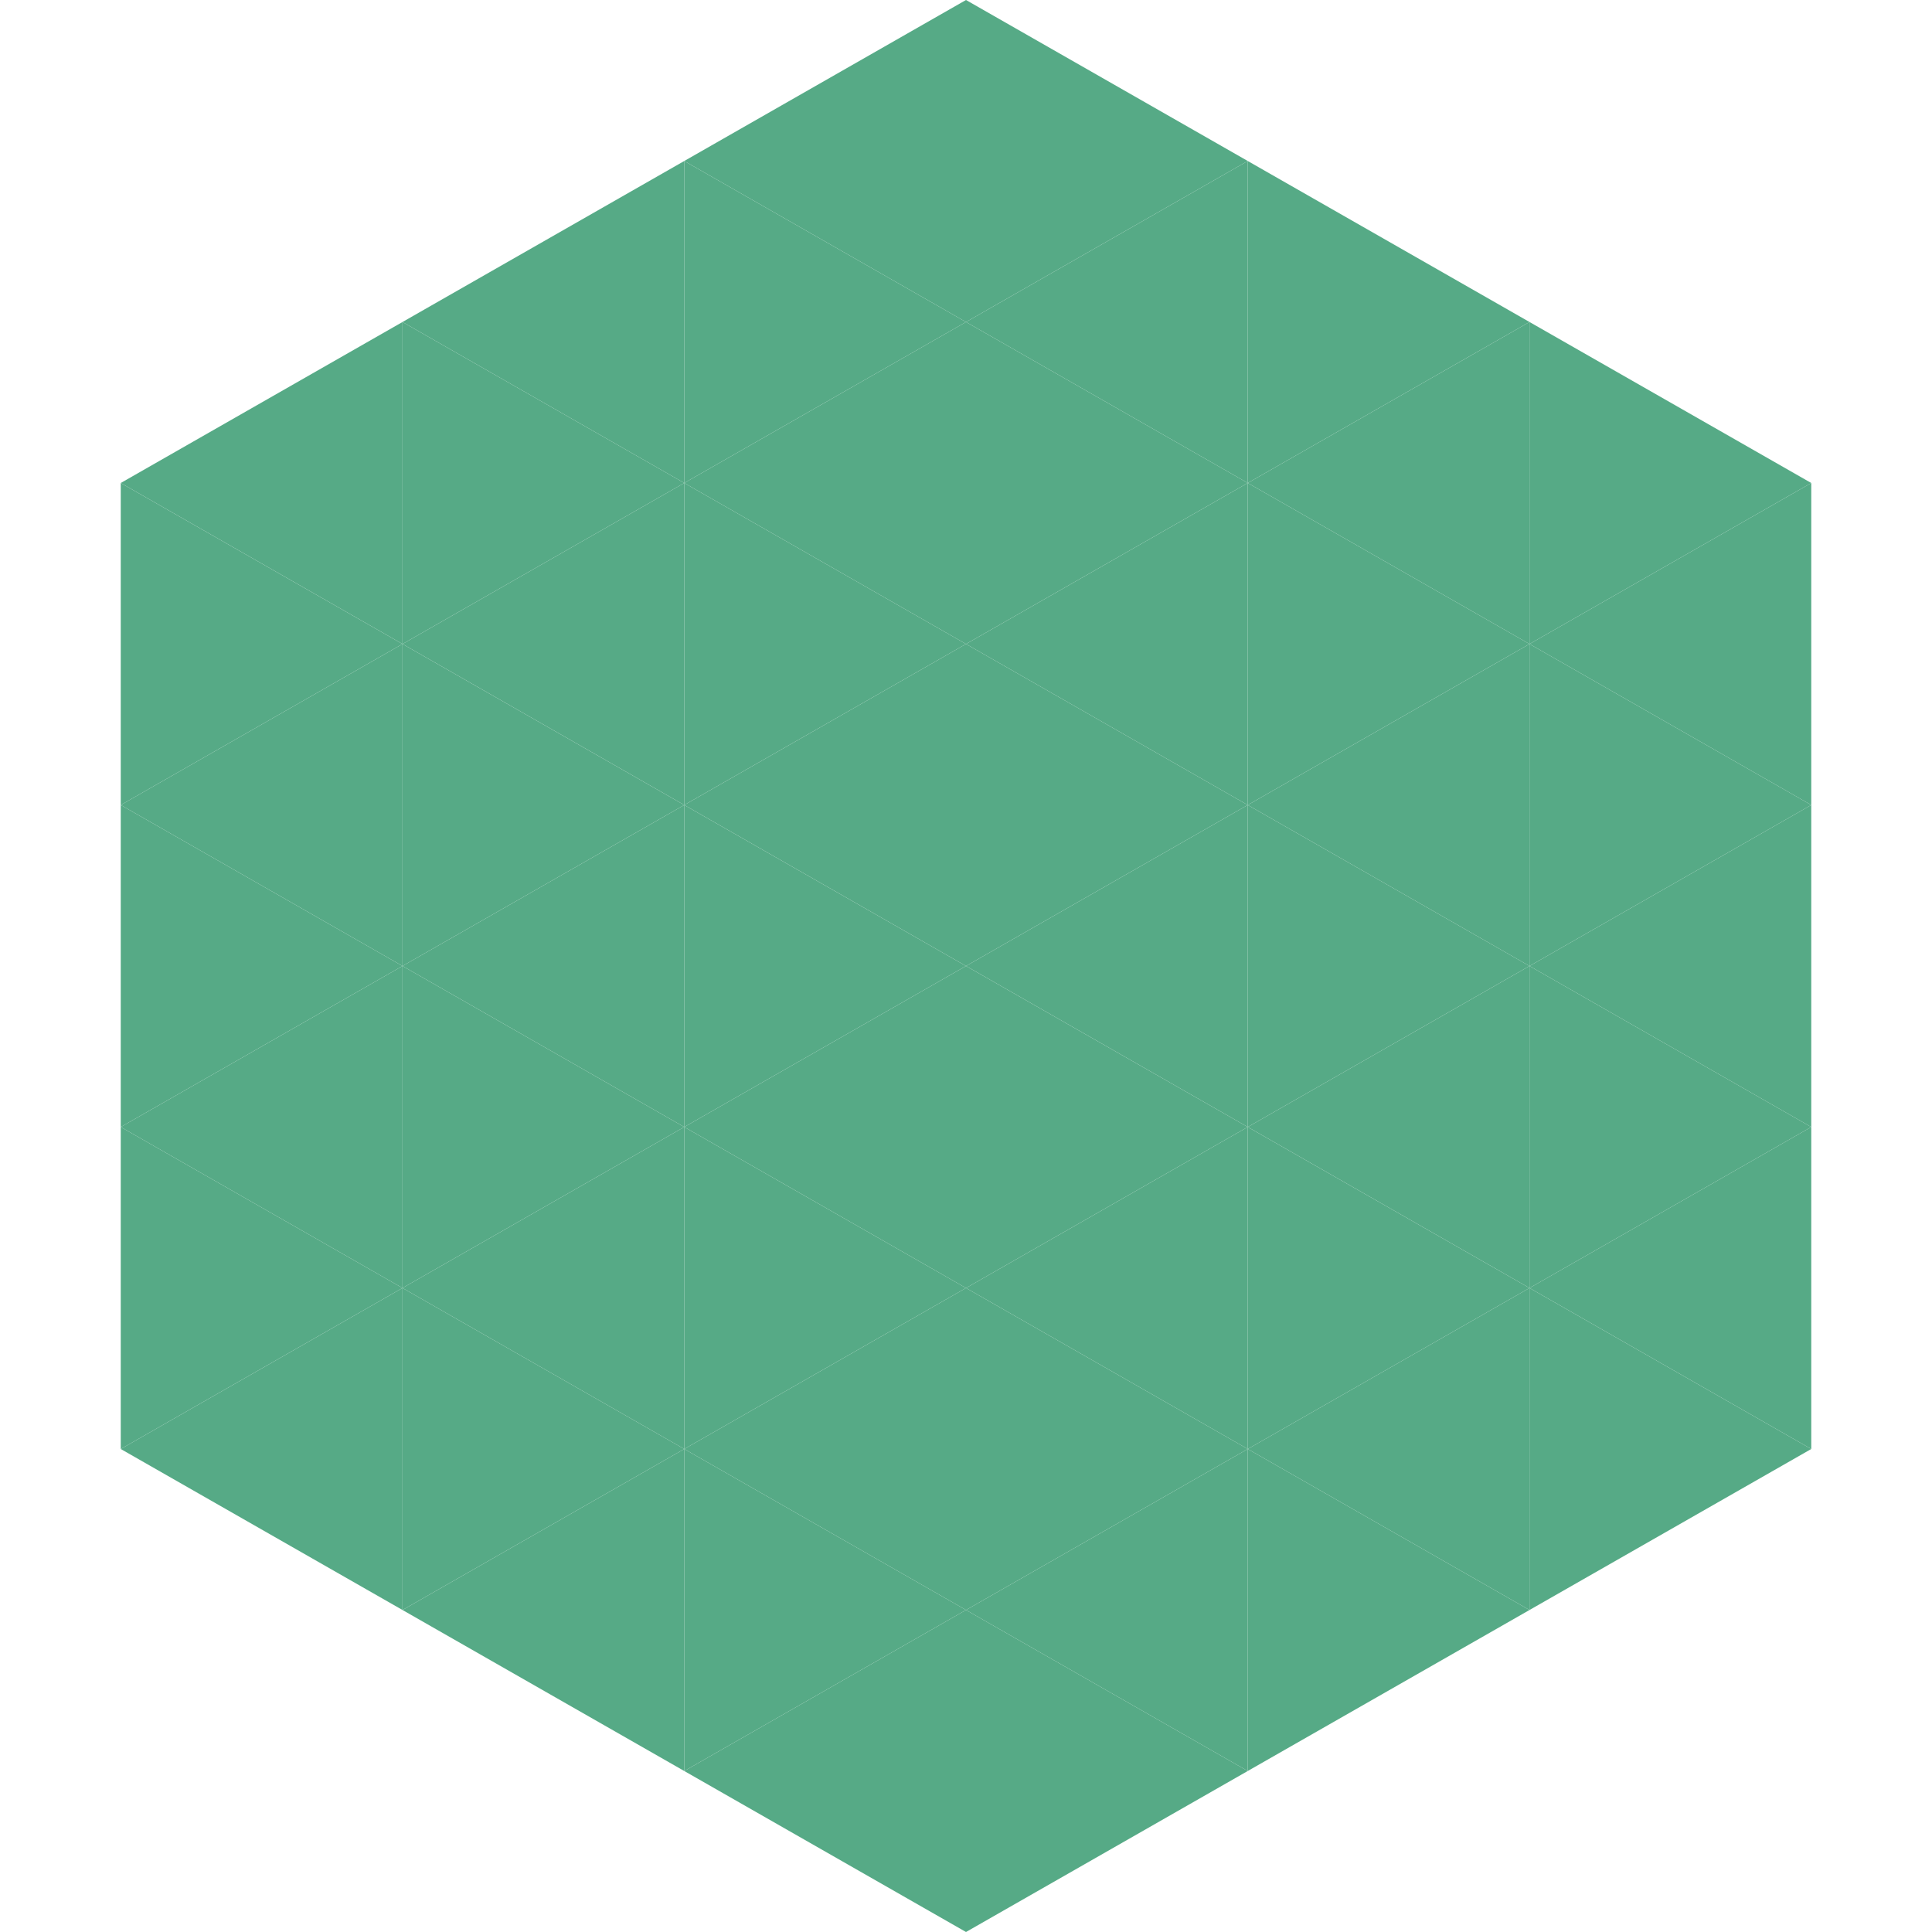
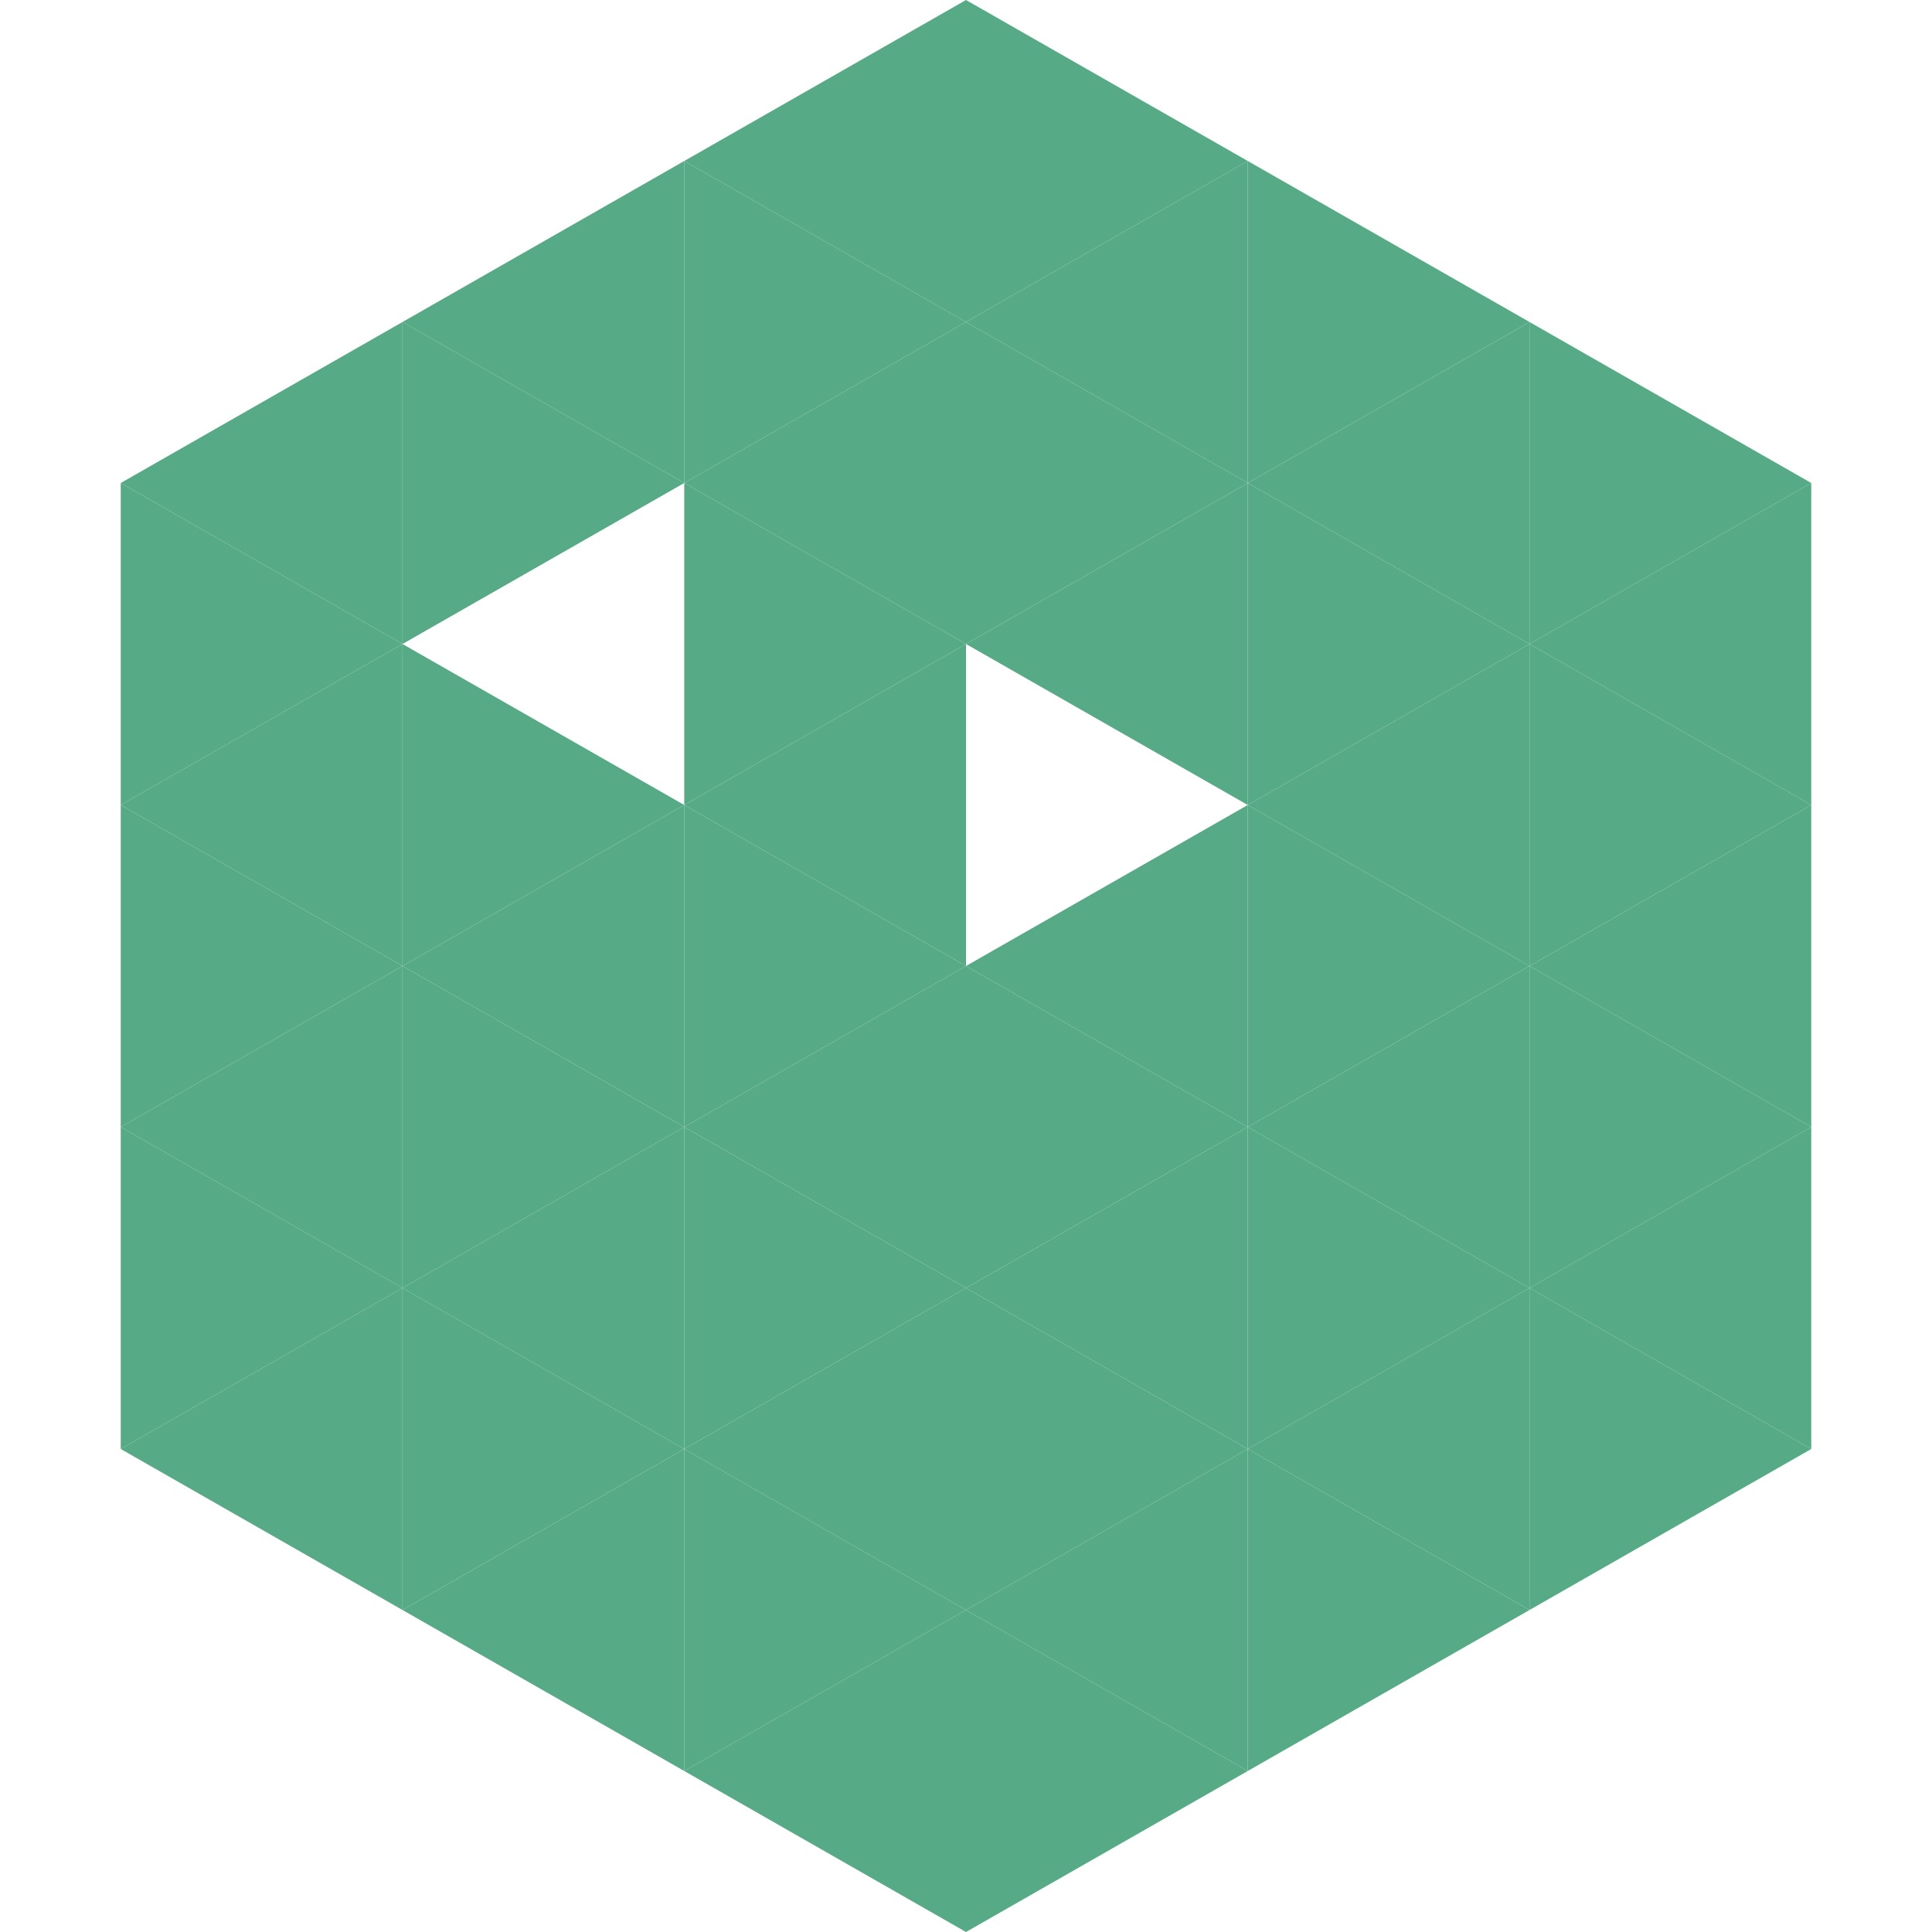
<svg xmlns="http://www.w3.org/2000/svg" width="240" height="240">
  <polygon points="50,40 15,60 50,80" style="fill:rgb(86,170,134)" />
  <polygon points="190,40 225,60 190,80" style="fill:rgb(86,170,134)" />
  <polygon points="15,60 50,80 15,100" style="fill:rgb(86,170,134)" />
  <polygon points="225,60 190,80 225,100" style="fill:rgb(86,170,134)" />
  <polygon points="50,80 15,100 50,120" style="fill:rgb(86,170,134)" />
  <polygon points="190,80 225,100 190,120" style="fill:rgb(86,170,134)" />
  <polygon points="15,100 50,120 15,140" style="fill:rgb(86,170,134)" />
  <polygon points="225,100 190,120 225,140" style="fill:rgb(86,170,134)" />
  <polygon points="50,120 15,140 50,160" style="fill:rgb(86,170,134)" />
  <polygon points="190,120 225,140 190,160" style="fill:rgb(86,170,134)" />
  <polygon points="15,140 50,160 15,180" style="fill:rgb(86,170,134)" />
  <polygon points="225,140 190,160 225,180" style="fill:rgb(86,170,134)" />
  <polygon points="50,160 15,180 50,200" style="fill:rgb(86,170,134)" />
  <polygon points="190,160 225,180 190,200" style="fill:rgb(86,170,134)" />
  <polygon points="15,180 50,200 15,220" style="fill:rgb(255,255,255); fill-opacity:0" />
  <polygon points="225,180 190,200 225,220" style="fill:rgb(255,255,255); fill-opacity:0" />
  <polygon points="50,0 85,20 50,40" style="fill:rgb(255,255,255); fill-opacity:0" />
  <polygon points="190,0 155,20 190,40" style="fill:rgb(255,255,255); fill-opacity:0" />
  <polygon points="85,20 50,40 85,60" style="fill:rgb(86,170,134)" />
  <polygon points="155,20 190,40 155,60" style="fill:rgb(86,170,134)" />
  <polygon points="50,40 85,60 50,80" style="fill:rgb(86,170,134)" />
  <polygon points="190,40 155,60 190,80" style="fill:rgb(86,170,134)" />
-   <polygon points="85,60 50,80 85,100" style="fill:rgb(86,170,134)" />
  <polygon points="155,60 190,80 155,100" style="fill:rgb(86,170,134)" />
  <polygon points="50,80 85,100 50,120" style="fill:rgb(86,170,134)" />
  <polygon points="190,80 155,100 190,120" style="fill:rgb(86,170,134)" />
  <polygon points="85,100 50,120 85,140" style="fill:rgb(86,170,134)" />
  <polygon points="155,100 190,120 155,140" style="fill:rgb(86,170,134)" />
  <polygon points="50,120 85,140 50,160" style="fill:rgb(86,170,134)" />
  <polygon points="190,120 155,140 190,160" style="fill:rgb(86,170,134)" />
  <polygon points="85,140 50,160 85,180" style="fill:rgb(86,170,134)" />
  <polygon points="155,140 190,160 155,180" style="fill:rgb(86,170,134)" />
  <polygon points="50,160 85,180 50,200" style="fill:rgb(86,170,134)" />
  <polygon points="190,160 155,180 190,200" style="fill:rgb(86,170,134)" />
  <polygon points="85,180 50,200 85,220" style="fill:rgb(86,170,134)" />
  <polygon points="155,180 190,200 155,220" style="fill:rgb(86,170,134)" />
  <polygon points="120,0 85,20 120,40" style="fill:rgb(86,170,134)" />
  <polygon points="120,0 155,20 120,40" style="fill:rgb(86,170,134)" />
  <polygon points="85,20 120,40 85,60" style="fill:rgb(86,170,134)" />
  <polygon points="155,20 120,40 155,60" style="fill:rgb(86,170,134)" />
  <polygon points="120,40 85,60 120,80" style="fill:rgb(86,170,134)" />
  <polygon points="120,40 155,60 120,80" style="fill:rgb(86,170,134)" />
  <polygon points="85,60 120,80 85,100" style="fill:rgb(86,170,134)" />
  <polygon points="155,60 120,80 155,100" style="fill:rgb(86,170,134)" />
  <polygon points="120,80 85,100 120,120" style="fill:rgb(86,170,134)" />
-   <polygon points="120,80 155,100 120,120" style="fill:rgb(86,170,134)" />
  <polygon points="85,100 120,120 85,140" style="fill:rgb(86,170,134)" />
  <polygon points="155,100 120,120 155,140" style="fill:rgb(86,170,134)" />
  <polygon points="120,120 85,140 120,160" style="fill:rgb(86,170,134)" />
  <polygon points="120,120 155,140 120,160" style="fill:rgb(86,170,134)" />
  <polygon points="85,140 120,160 85,180" style="fill:rgb(86,170,134)" />
  <polygon points="155,140 120,160 155,180" style="fill:rgb(86,170,134)" />
  <polygon points="120,160 85,180 120,200" style="fill:rgb(86,170,134)" />
  <polygon points="120,160 155,180 120,200" style="fill:rgb(86,170,134)" />
  <polygon points="85,180 120,200 85,220" style="fill:rgb(86,170,134)" />
  <polygon points="155,180 120,200 155,220" style="fill:rgb(86,170,134)" />
  <polygon points="120,200 85,220 120,240" style="fill:rgb(86,170,134)" />
  <polygon points="120,200 155,220 120,240" style="fill:rgb(86,170,134)" />
  <polygon points="85,220 120,240 85,260" style="fill:rgb(255,255,255); fill-opacity:0" />
  <polygon points="155,220 120,240 155,260" style="fill:rgb(255,255,255); fill-opacity:0" />
</svg>